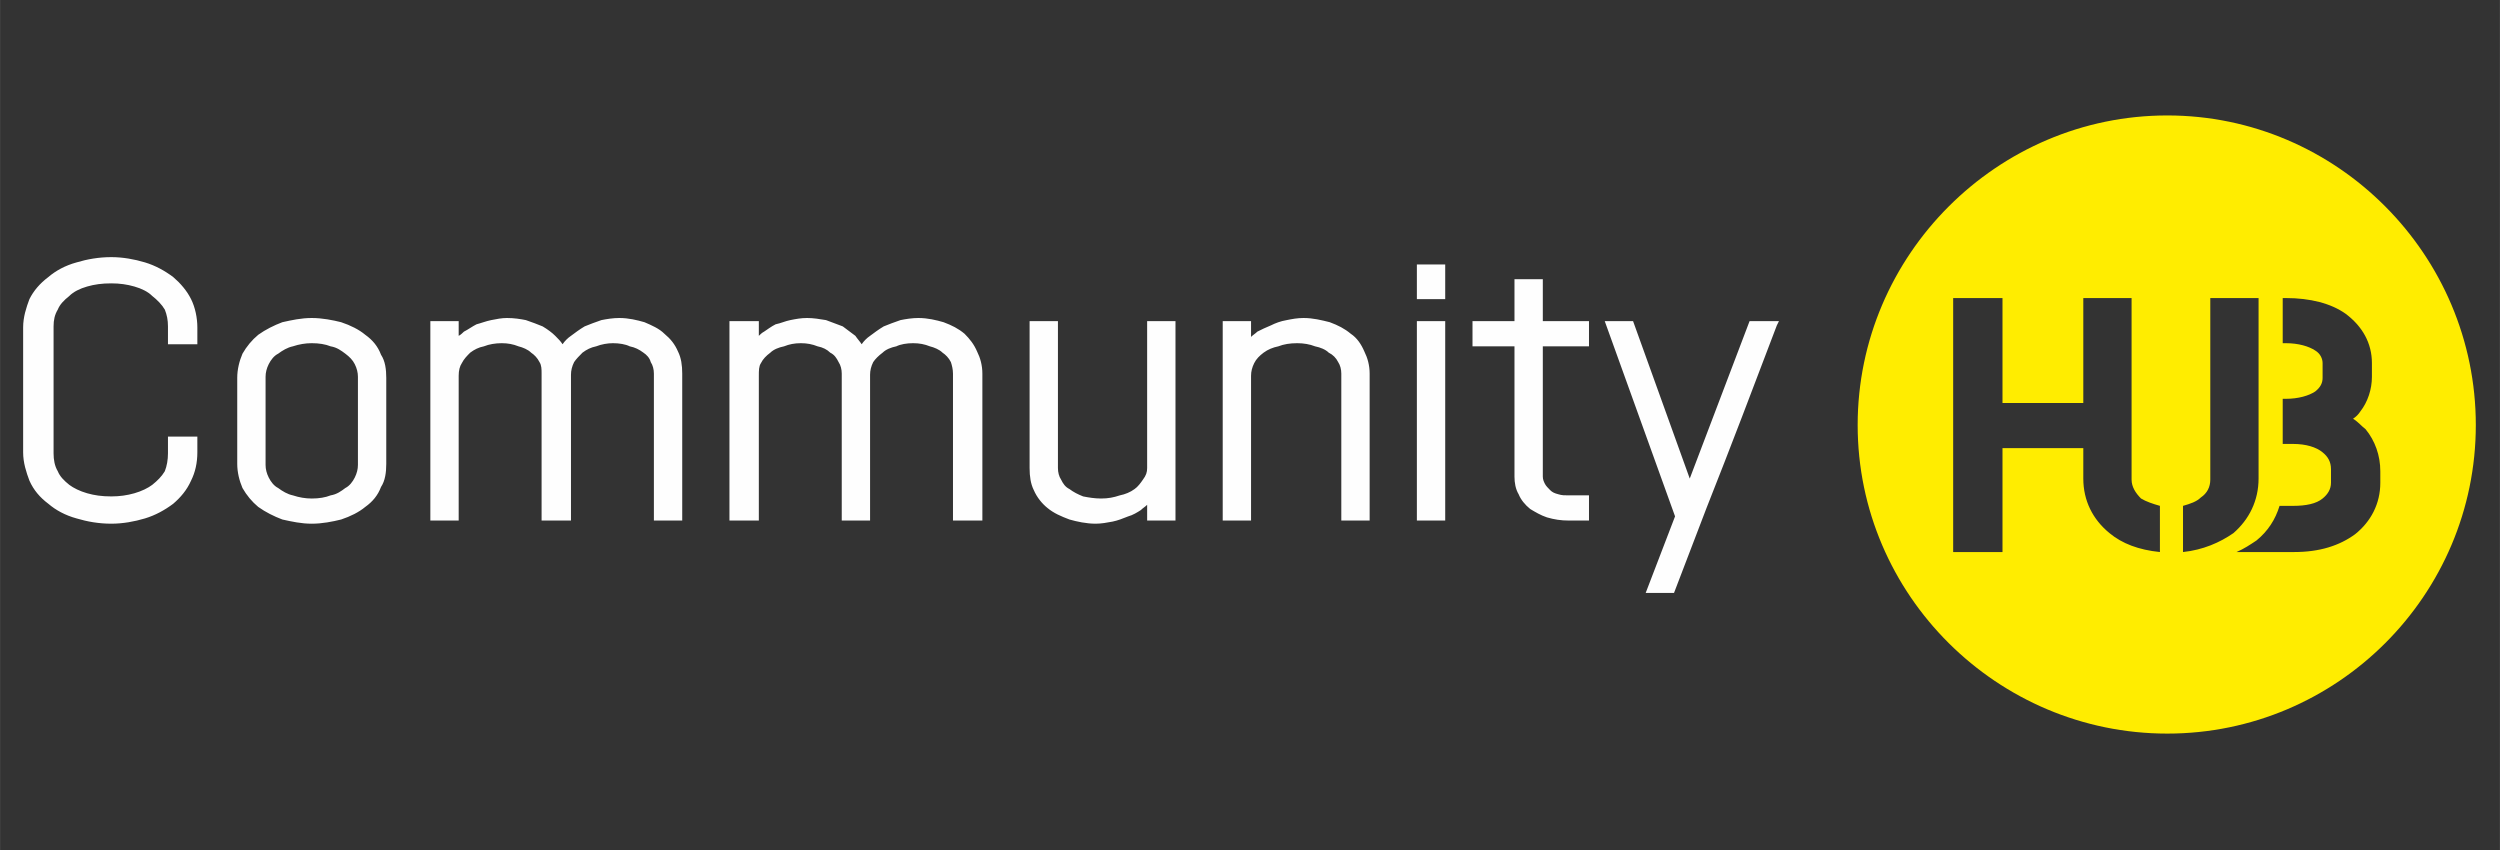
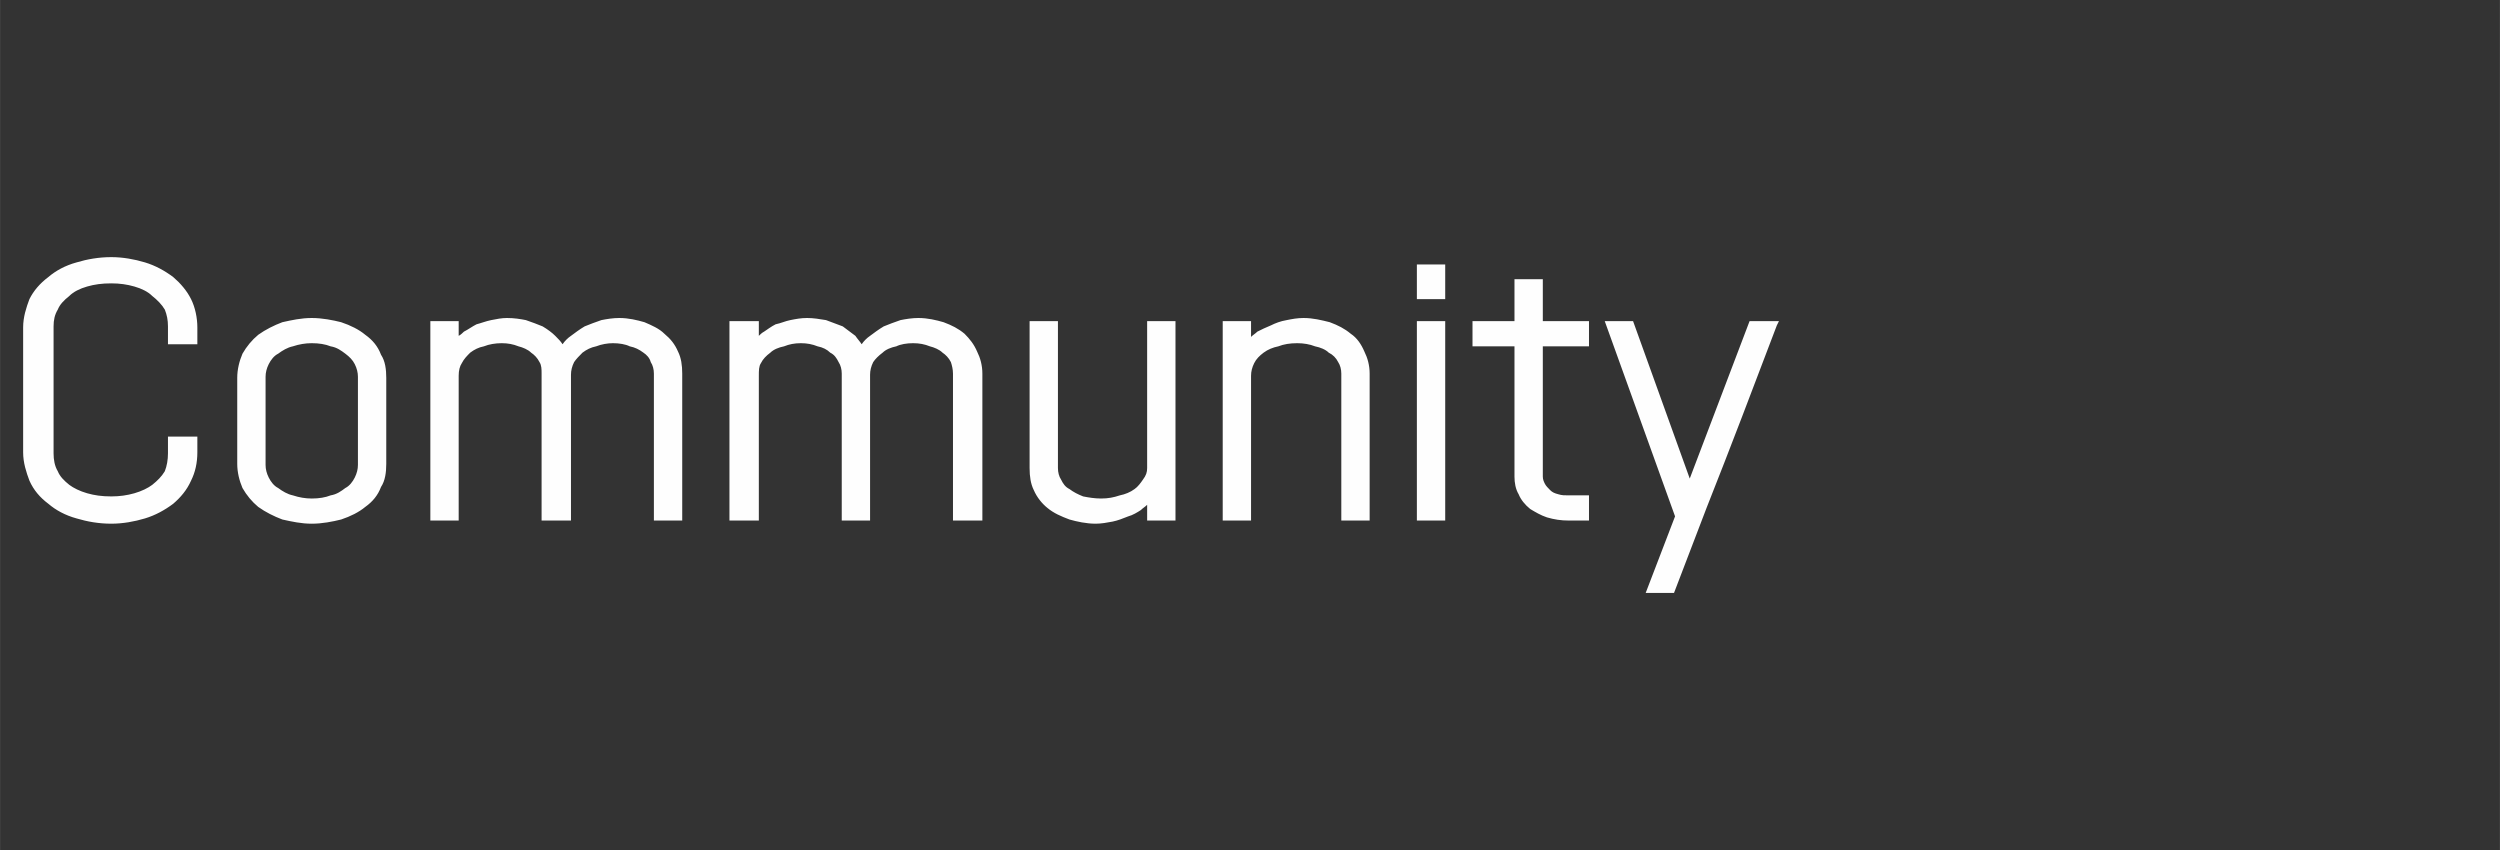
<svg xmlns="http://www.w3.org/2000/svg" xml:space="preserve" width="6911px" height="2350px" style="shape-rendering:geometricPrecision; text-rendering:geometricPrecision; image-rendering:optimizeQuality; fill-rule:evenodd; clip-rule:evenodd" viewBox="0 0 2382 810">
  <rect x="0" y="0" width="2382" height="810" fill="#333333" stroke="none" />
  <defs>
    <style type="text/css">  .fil0 {fill:none} .fil1 {fill:#FFED00} .fil2 {fill:#FEFEFE;fill-rule:nonzero}  </style>
  </defs>
  <g id="Слой_x0020_1">
-     <rect class="fil0" width="2382" height="810" />
-     <path class="fil1" d="M2065 110l0 0c162,0 294,133 294,295l0 0c0,162 -132,294 -294,294l0 0c-162,0 -295,-132 -295,-294l0 0c0,-162 133,-295 295,-295zm-157 317l0 99 -47 0 0 -242 47 0 0 100 77 0 0 -100 0 0 46 0 0 173c0,7 4,13 9,18 5,3 11,5 18,7l0 44c-10,-1 -19,-3 -27,-6l0 0 0 0c-8,-3 -15,-7 -21,-12 -16,-13 -25,-31 -25,-52l0 -29 0 0 0 0 -77 0zm202 -143l42 0 0 168 0 4c0,21 -9,39 -24,52 -13,9 -29,16 -48,18l0 -44c7,-2 13,-4 17,-8 6,-4 9,-10 9,-17l0 -173 4 0zm76 242l-55 0c7,-3 13,-7 19,-11 11,-9 18,-20 22,-33l13 0c12,0 22,-2 28,-7 5,-4 8,-9 8,-15l0 -13c0,-7 -3,-12 -8,-16 -6,-5 -16,-8 -28,-8l-10 0 0 -43 3 0c12,0 22,-3 28,-7 5,-4 7,-8 7,-13l0 -14c0,-4 -2,-9 -7,-12 -6,-4 -16,-7 -28,-7l-3 0 0 -36 0 -7 3 0c23,0 43,5 57,15 16,12 25,28 25,47l0 13c0,12 -4,24 -11,33 -2,3 -4,5 -7,7 5,3 8,7 12,10 9,11 14,25 14,40l0 11c0,20 -9,37 -24,49 -15,11 -34,17 -58,17z" />
    <path class="fil2" d="M160 432l0 -16 28 0 0 15c0,10 -2,19 -6,27 -4,9 -10,16 -17,22 -8,6 -17,11 -27,14 -10,3 -21,5 -32,5 -12,0 -23,-2 -33,-5 -11,-3 -20,-8 -27,-14 -8,-6 -14,-13 -18,-22 -3,-8 -6,-17 -6,-27l0 -119c0,-10 3,-19 6,-27 4,-8 10,-15 18,-21 7,-6 16,-11 27,-14 10,-3 21,-5 33,-5 11,0 22,2 32,5 10,3 19,8 27,14 7,6 13,13 17,21 4,8 6,18 6,27l0 16 -28 0 0 -17c0,-6 -1,-11 -3,-16 -3,-5 -7,-9 -12,-13 -4,-4 -10,-7 -17,-9 -7,-2 -14,-3 -22,-3 -9,0 -16,1 -23,3 -7,2 -13,5 -17,9 -5,4 -9,8 -11,13 -3,5 -4,10 -4,16l0 121c0,6 1,12 4,17 2,5 6,9 11,13 4,3 10,6 17,8 7,2 14,3 23,3 8,0 15,-1 22,-3 7,-2 13,-5 17,-8 5,-4 9,-8 12,-13 2,-5 3,-11 3,-17zm208 -72l0 82c0,8 -1,16 -5,22 -3,8 -8,14 -15,19 -6,5 -14,9 -23,12 -8,2 -18,4 -28,4 -10,0 -19,-2 -28,-4 -8,-3 -16,-7 -23,-12 -6,-5 -11,-11 -15,-18 -3,-7 -5,-15 -5,-23l0 -82c0,-8 2,-16 5,-23 4,-7 9,-13 15,-18 7,-5 15,-9 23,-12 9,-2 18,-4 28,-4 10,0 20,2 28,4 9,3 17,7 23,12 7,5 12,11 15,19 4,6 5,14 5,22zm-39 105c4,-2 7,-6 9,-10 2,-4 3,-8 3,-12l0 -84c0,-4 -1,-8 -3,-12 -2,-4 -5,-7 -9,-10 -4,-3 -8,-6 -14,-7 -5,-2 -11,-3 -18,-3 -6,0 -12,1 -18,3 -5,1 -10,4 -14,7 -4,2 -7,6 -9,10 -2,4 -3,8 -3,12l0 84c0,4 1,8 3,12 2,4 5,8 9,10 4,3 9,6 14,7 6,2 12,3 18,3 7,0 13,-1 18,-3 6,-1 10,-4 14,-7zm211 31l-24 0 0 -140c0,-4 0,-8 -2,-11 -2,-4 -5,-7 -8,-9 -3,-3 -8,-5 -12,-6 -5,-2 -10,-3 -16,-3 -6,0 -12,1 -17,3 -5,1 -9,3 -13,6 -3,3 -6,6 -8,10 -2,3 -3,7 -3,12l0 138 -27 0 0 -190 27 0 0 14c2,-1 4,-3 5,-4 4,-2 8,-5 12,-7 4,-1 9,-3 14,-4 5,-1 10,-2 15,-2 7,0 13,1 18,2 6,2 11,4 16,6 5,3 9,6 12,9 3,3 5,5 7,8 2,-3 5,-6 8,-8 4,-3 8,-6 13,-9 5,-2 10,-4 16,-6 5,-1 11,-2 17,-2 9,0 17,2 24,4 7,3 14,6 19,11 6,5 10,10 13,17 3,6 4,13 4,21l0 140 -27 0 0 -140c0,-4 -1,-8 -3,-11 -1,-4 -4,-7 -7,-9 -4,-3 -8,-5 -13,-6 -4,-2 -10,-3 -16,-3 -5,0 -11,1 -16,3 -5,1 -9,3 -13,6 -3,3 -6,6 -8,9 -2,4 -3,8 -3,12l0 139 -4 0zm285 0l-23 0 0 -140c0,-4 -1,-8 -3,-11 -2,-4 -4,-7 -8,-9 -3,-3 -7,-5 -12,-6 -5,-2 -10,-3 -16,-3 -6,0 -11,1 -16,3 -5,1 -10,3 -13,6 -4,3 -7,6 -9,10 -2,3 -2,7 -2,12l0 138 -28 0 0 -190 28 0 0 14c1,-1 3,-3 5,-4 3,-2 7,-5 11,-7 5,-1 9,-3 14,-4 5,-1 10,-2 16,-2 6,0 12,1 18,2 5,2 11,4 16,6 4,3 8,6 12,9 2,3 4,5 6,8 2,-3 5,-6 8,-8 4,-3 8,-6 13,-9 5,-2 10,-4 16,-6 5,-1 11,-2 17,-2 9,0 17,2 24,4 8,3 14,6 20,11 5,5 9,10 12,17 3,6 5,13 5,21l0 140 -28 0 0 -140c0,-4 -1,-8 -2,-11 -2,-4 -5,-7 -8,-9 -3,-3 -8,-5 -12,-6 -5,-2 -10,-3 -16,-3 -6,0 -12,1 -16,3 -5,1 -10,3 -13,6 -4,3 -7,6 -9,9 -2,4 -3,8 -3,12l0 139 -4 0zm272 -190l23 0 0 190 -27 0 0 -15c-2,2 -4,3 -6,5 -3,2 -8,5 -12,6 -5,2 -10,4 -15,5 -5,1 -11,2 -16,2 -9,0 -18,-2 -25,-4 -8,-3 -15,-6 -21,-11 -5,-4 -10,-10 -13,-17 -3,-6 -4,-13 -4,-21l0 -140 27 0 0 140c0,4 1,8 3,11 2,4 4,7 8,9 4,3 8,5 13,7 5,1 11,2 17,2 7,0 12,-1 18,-3 5,-1 10,-3 14,-6 3,-2 6,-6 8,-9 3,-4 4,-7 4,-11l0 -140 4 0zm107 30c-4,3 -7,6 -9,10 -2,4 -3,8 -3,12l0 138 -27 0 0 -190 27 0 0 15c2,-2 4,-3 6,-5 4,-2 8,-4 13,-6 4,-2 9,-4 15,-5 5,-1 10,-2 16,-2 9,0 17,2 25,4 8,3 14,6 20,11 6,4 10,10 13,17 3,6 5,13 5,21l0 140 -27 0 0 -140c0,-4 -1,-8 -3,-11 -2,-4 -5,-7 -9,-9 -3,-3 -8,-5 -13,-6 -5,-2 -11,-3 -17,-3 -7,0 -13,1 -18,3 -5,1 -10,3 -14,6zm169 160l-23 0 0 -190 27 0 0 190 -4 0zm0 -211l-23 0 0 -33 27 0 0 33 -4 0zm122 187l19 0 0 24 -19 0c-8,0 -14,-1 -21,-3 -6,-2 -11,-5 -16,-8 -5,-4 -9,-9 -11,-14 -3,-5 -4,-11 -4,-17l0 -124 -40 0 0 -24 40 0 0 -40 27 0 0 40 44 0 0 24 -44 0 0 124c0,3 1,5 2,7 1,2 3,4 5,6 2,2 4,3 8,4 3,1 6,1 10,1zm175 -166l25 0 -2 4c-22,58 -44,116 -67,174l-31 81 -27 0 28 -73 -67 -186 27 0 54 150 57 -150 3 0z" />
  </g>
</svg>